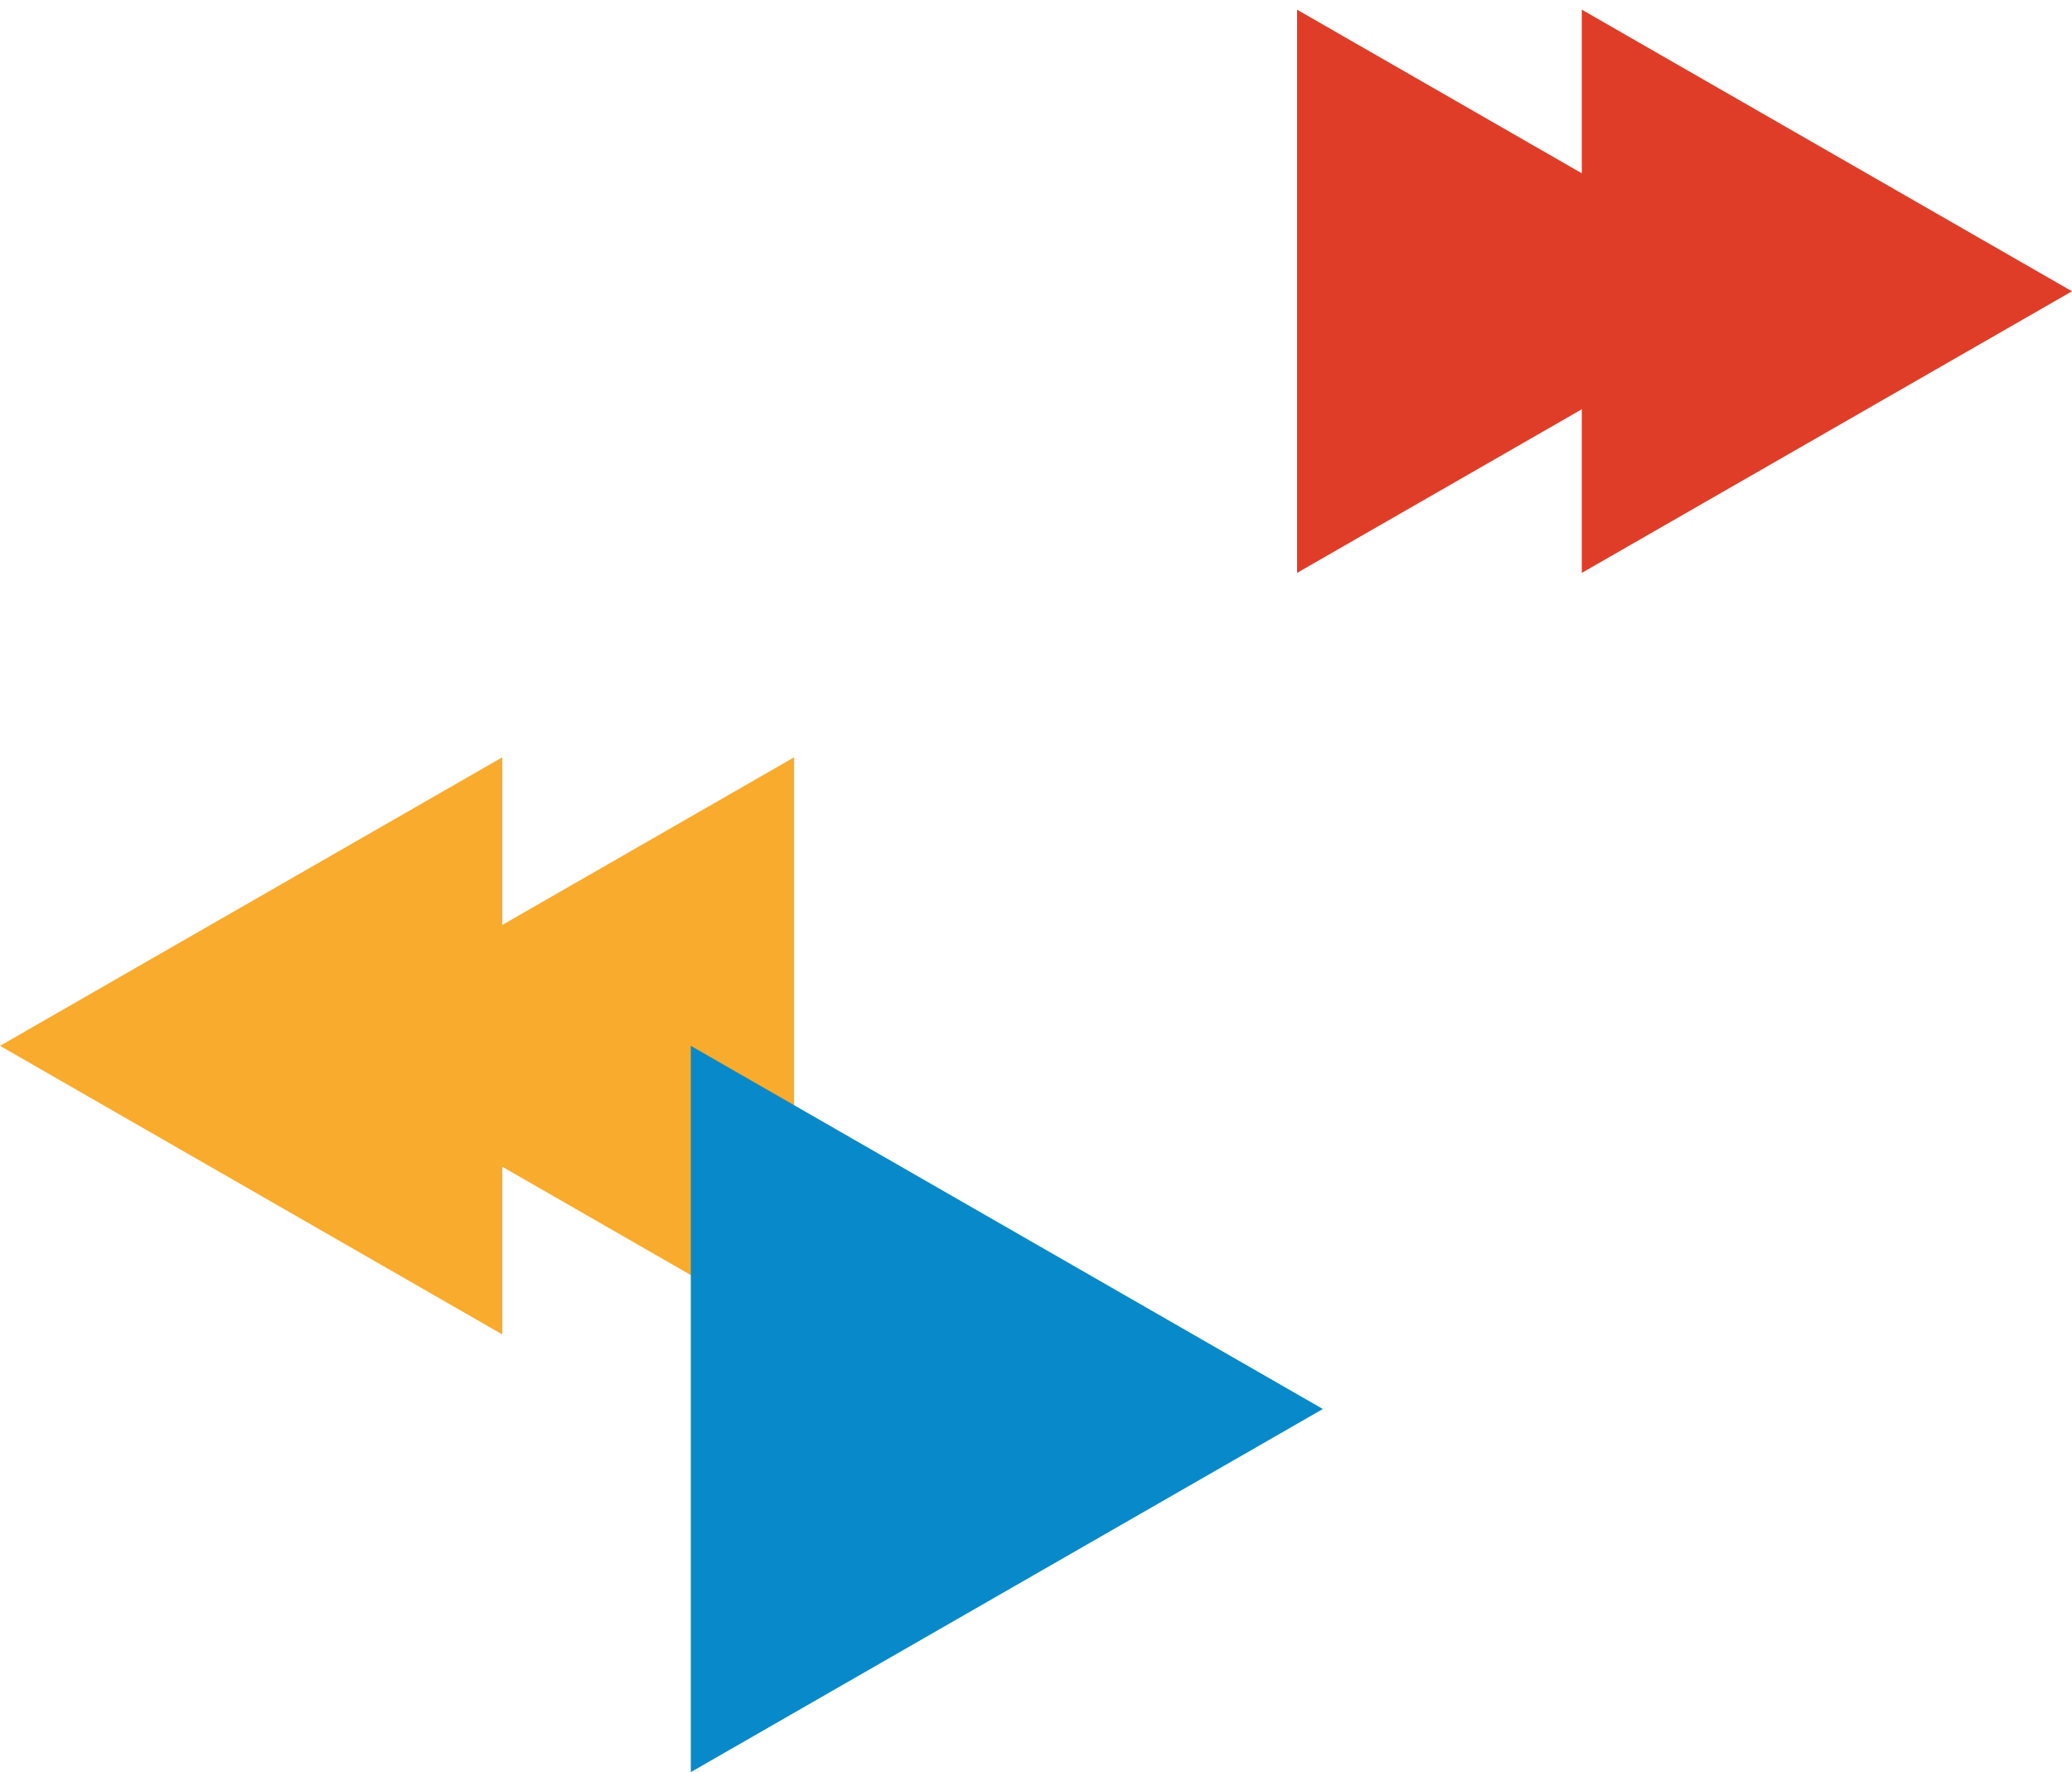
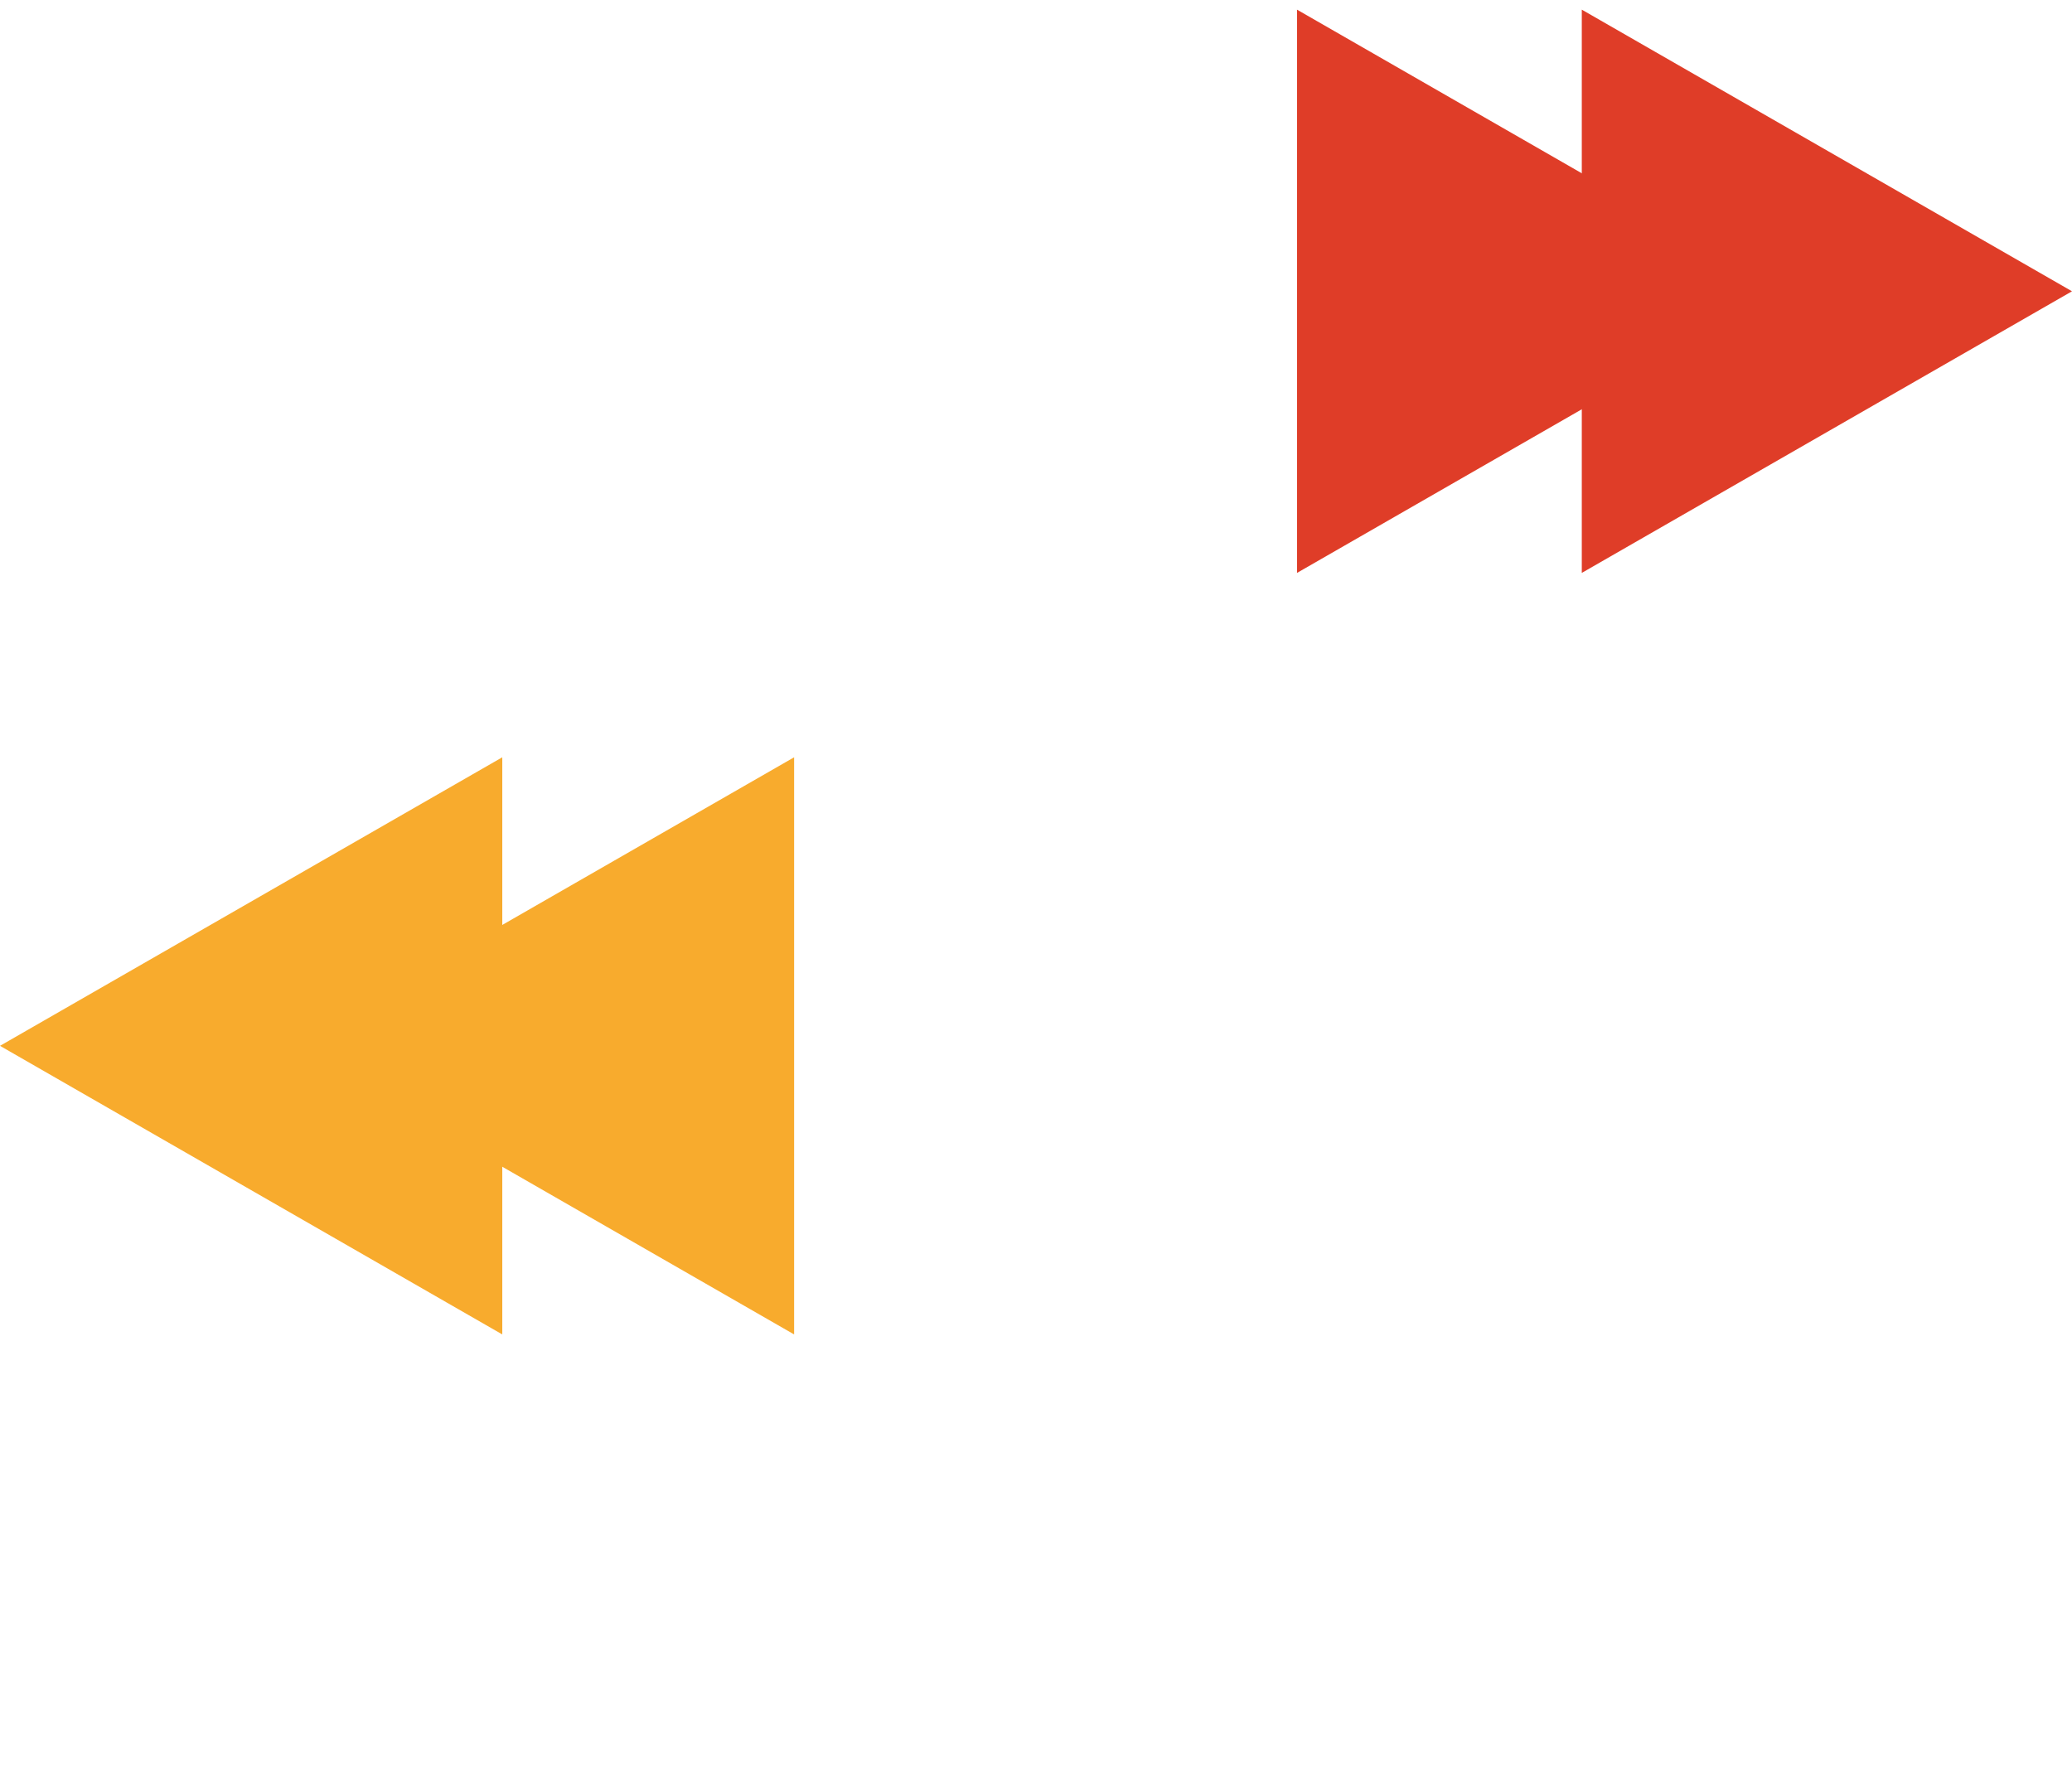
<svg xmlns="http://www.w3.org/2000/svg" width="152" height="130" viewBox="0 0 152 130" fill="none">
  <path d="M131.105 21.368L95.148 42.027V0.708L131.105 21.368Z" fill="#DF3D28" />
  <path d="M152 21.368L116.039 42.027V0.708L152 21.368Z" fill="#DF3D28" />
  <path d="M0 76.72L36.847 55.553V97.891L0 76.72Z" fill="#F8AB2D" />
  <path d="M21.409 76.72L58.256 55.553V97.891L21.409 76.72Z" fill="#F8AB2D" />
-   <path d="M97.044 103.362L50.676 130V76.72L97.044 103.362Z" fill="#0889C9" />
</svg>